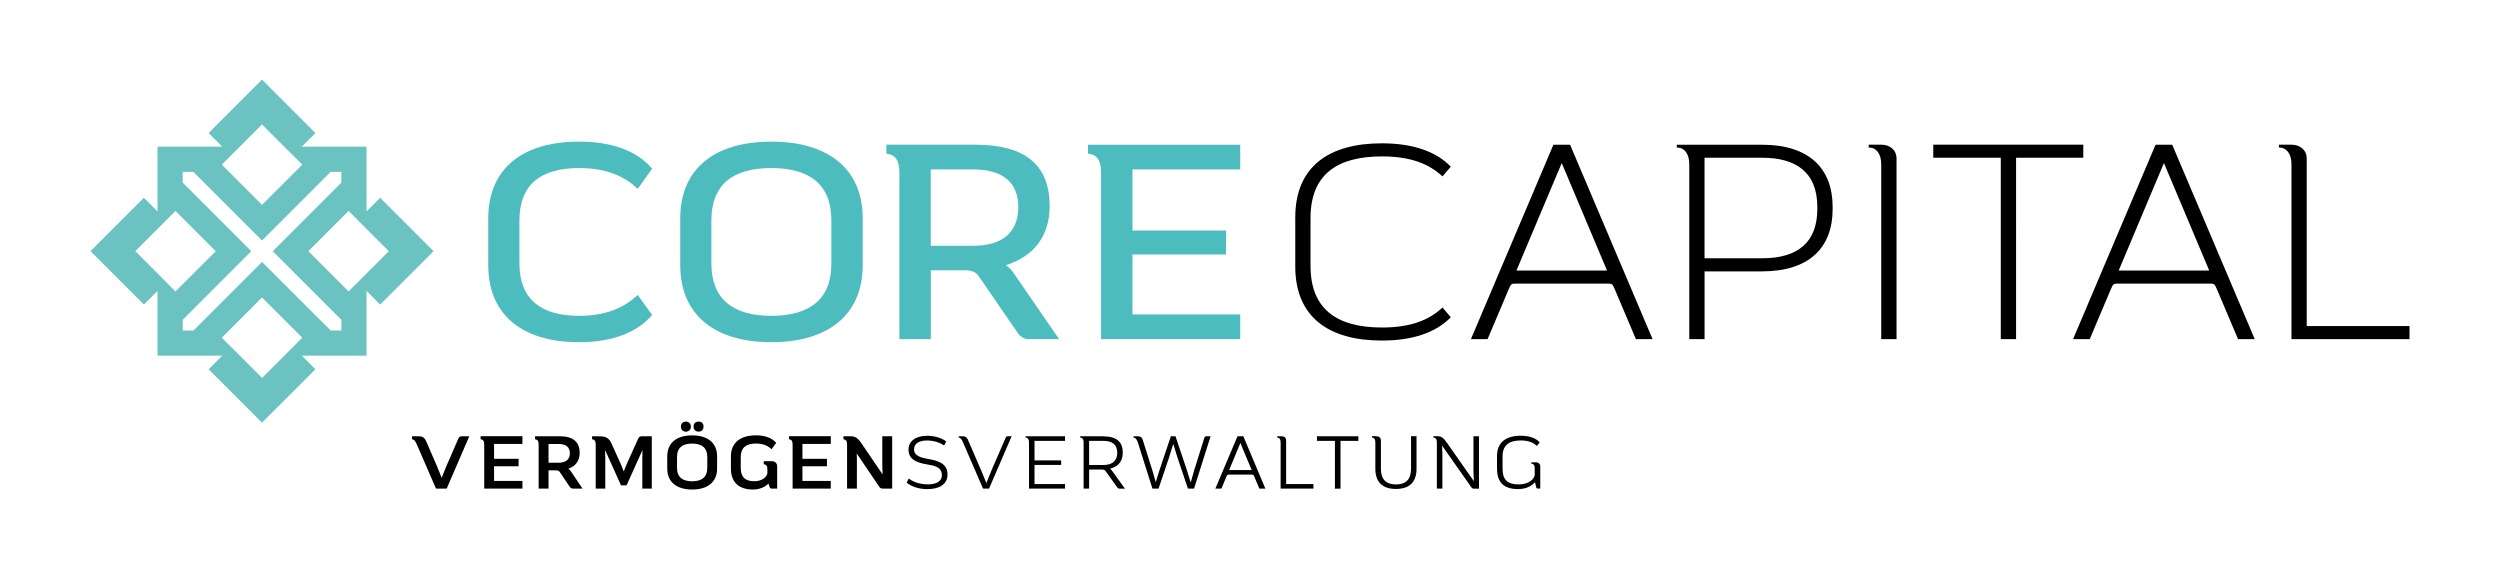
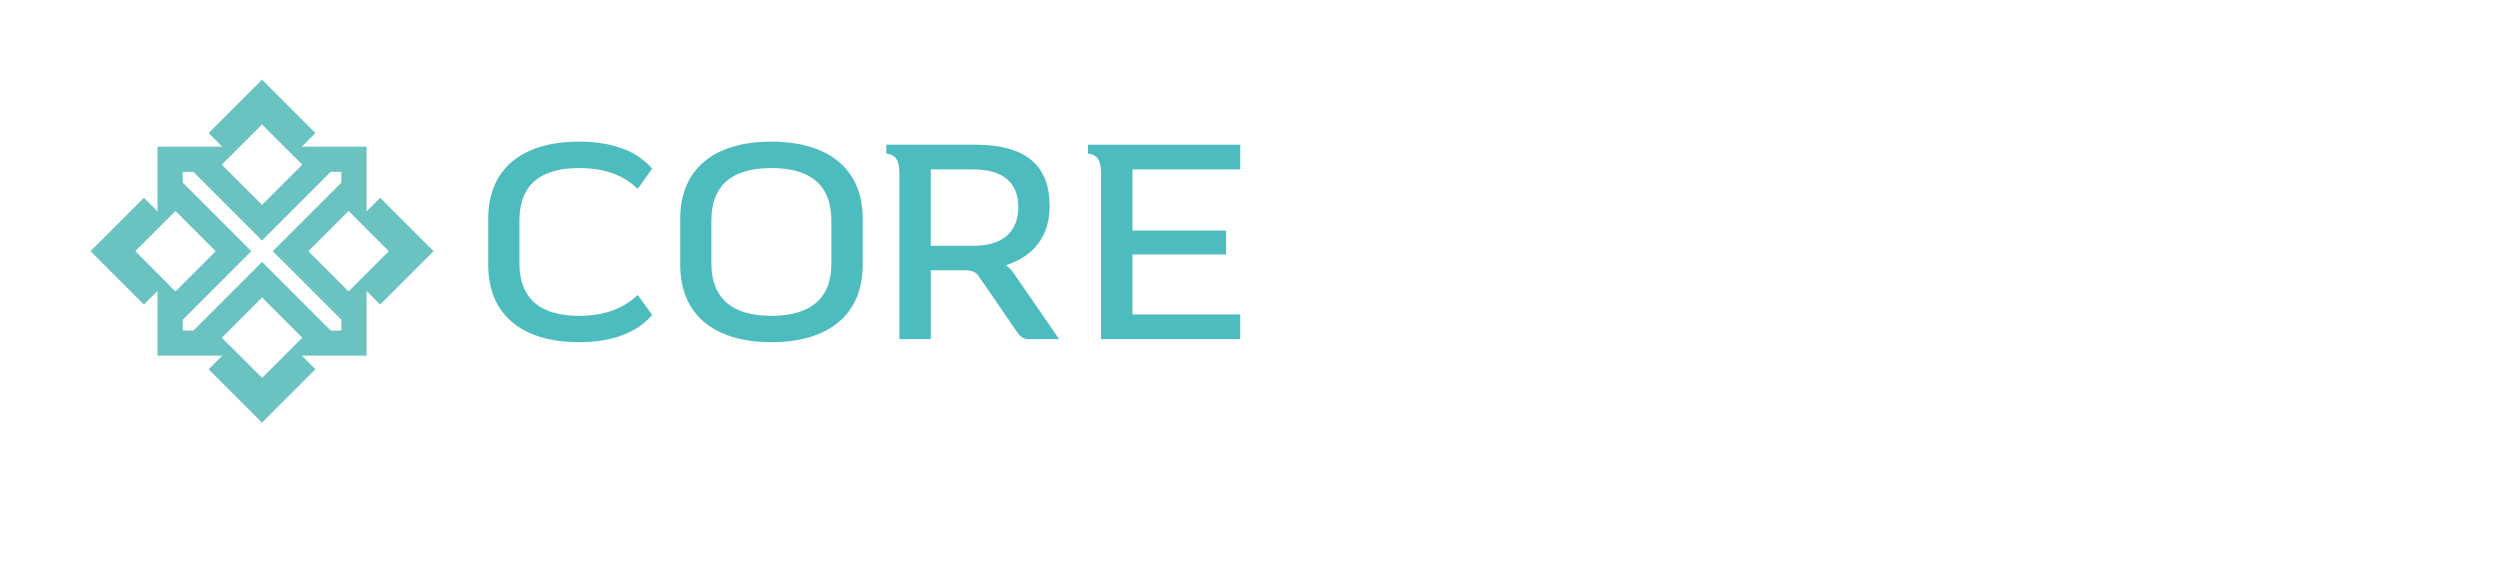
<svg xmlns="http://www.w3.org/2000/svg" version="1.1" id="Ebene_1" x="0px" y="0px" viewBox="0 0 566.93 127.56" style="enable-background:new 0 0 566.93 127.56;" xml:space="preserve">
  <style type="text/css">
	.st0{fill:#4DBCBF;}
	.st1{fill:#6AC3C1;}
</style>
  <g>
-     <path d="M516.8,33.45c1.7,0,2.84,1.38,2.84,3.78v39.68h26.77v-2.96H523.1V35.77c-0.06-1.76-1.51-2.96-3.46-2.96h-2.84V33.45z    M488.01,43.4l2.71-6.42l2.71,6.42l7.56,17.95h-20.53L488.01,43.4z M507.53,76.91h3.78L492.6,32.82h-3.78l-18.71,44.09h3.78   l4.85-11.46c0.5-1.14,0.57-1.14,1.76-1.14h20.41c1.2,0,1.26,0,1.76,1.14L507.53,76.91z M438.41,35.77h15.31v41.13h3.47V35.77h15.24   v-2.96h-34.02V35.77z M423.77,33.45c1.7,0,2.84,1.38,2.84,3.78v39.68h3.47V35.77c-0.06-1.76-1.51-2.96-3.47-2.96h-2.84V33.45z    M399.58,35.77c7.56,0,12.54,3.15,12.54,11.21v0.38c0,7.43-4.22,11.21-12.54,11.21h-13.04v-22.8H399.58z M380.25,33.45   c1.7,0,2.83,1.38,2.83,3.78v39.68h3.47V61.54h13.04c10.77,0,16-5.48,16-14.11v-0.5c0-8.63-5.23-14.11-16-14.11h-19.34V33.45z    M351.45,43.4l2.71-6.42l2.71,6.42l7.56,17.95h-20.54L351.45,43.4z M370.98,76.91h3.78l-18.71-44.09h-3.78l-18.71,44.09h3.78   l4.85-11.46c0.51-1.14,0.57-1.14,1.76-1.14h20.41c1.2,0,1.26,0,1.76,1.14L370.98,76.91z M313.38,32.5   c-11.97,0-19.65,5.23-19.65,16.82v11.09c0,11.59,7.69,16.82,19.65,16.82c6.99,0,12.28-1.83,15.62-5.29l-1.89-2.2   c-3.15,2.96-7.43,4.53-13.73,4.53c-10.21,0-16.19-4.16-16.19-13.98V49.45c0-9.83,5.98-13.98,16.19-13.98   c6.3,0,10.58,1.58,13.73,4.53l1.89-2.2C325.67,34.33,320.37,32.5,313.38,32.5" />
-     <path d="M339.49,106.32c0,3.05,1.51,4.59,4.8,4.59c1.78,0,3.07-0.71,3.8-1.56l0.3,1.24c0.04,0.12,0.14,0.2,0.26,0.2h0.64v-5.07   c-0.02-0.52-0.42-0.88-1-0.88h-1.04v0.29c0.49,0.03,0.8,0.39,0.78,1.07v1.53c-0.13,1-1.51,2.12-3.56,2.12   c-2.63,0-3.73-1.04-3.73-3.58v-2.81c0-2.51,1.51-3.58,4.12-3.58c1.73,0,2.87,0.48,3.66,1.24l0.64-0.82   c-0.91-0.98-2.39-1.49-4.31-1.49c-3.29,0-5.37,1.47-5.37,4.58V106.32z M325.06,98.93v0.29c0.49,0.03,0.78,0.39,0.78,1.08v10.5h1.25   v-8.05l-0.07-1.7l6.69,9.52c0.08,0.13,0.29,0.24,0.46,0.24h1.22V98.93h-1.25v8.05l0.09,2.14l-6.13-8.74   c-0.73-1.05-1.22-1.46-2.07-1.46H325.06z M311.11,98.93v0.29c0.49,0.03,0.78,0.39,0.78,1.08v6c0,3.04,1.62,4.58,4.68,4.58   c3.04,0,4.66-1.54,4.66-4.58v-7.38h-1.25v7.38c0,2.39-1.14,3.56-3.41,3.56c-2.27,0-3.42-1.17-3.42-3.56v-6.45   c-0.02-0.59-0.43-0.93-1.05-0.93H311.11z M298.65,99.97h4.07v10.84h1.27V99.97h4.05v-1.03h-9.39V99.97z M289.63,99.22   c0.49,0.03,0.78,0.39,0.78,1.08v10.5h7.44v-1.03h-6.19v-9.91c-0.02-0.59-0.42-0.93-1.05-0.93h-0.98V99.22z M281.29,100.44   l0.68,1.68l1.88,4.48h-5.12L281.29,100.44z M275.61,110.8h1.37l1.2-2.86c0.09-0.19,0.27-0.32,0.48-0.32h5.24   c0.2,0,0.39,0.14,0.48,0.32l1.2,2.86h1.37l-5-11.87h-1.32L275.61,110.8z M257.05,99.22c0.39,0.03,0.73,0.34,0.97,1.08l3.32,10.5   h1.39l2.36-7l0.97-3.14l0.97,3.14l2.36,7h1.39l3.75-11.87h-0.97c-0.2,0-0.37,0.12-0.43,0.3l-2.31,7.38l-0.8,2.8l-0.87-2.8   l-2.58-7.68h-1.05l-2.58,7.68l-0.85,2.73l-0.78-2.73l-2.17-6.87c-0.17-0.58-0.56-0.81-1.17-0.81h-0.93V99.22z M250.19,99.97   c2.07,0,3.17,0.9,3.17,2.7c0,1.81-1.09,2.78-3.17,2.78h-3.21v-5.48H250.19z M244.95,99.22c0.49,0.03,0.78,0.39,0.78,1.08v10.5h1.25   v-4.32h2.83c0.56,0,0.74,0.12,0.92,0.37l2.66,3.72c0.1,0.13,0.29,0.24,0.47,0.24h1.24l-2.81-3.9c-0.22-0.3-0.37-0.51-0.56-0.63   c2.05-0.49,2.88-1.88,2.88-3.63c0-2.39-1.27-3.71-4.58-3.71h-5.09V99.22z M232.57,99.22c0.49,0.03,0.78,0.39,0.78,1.08v10.5h8.17   v-1.03h-6.92v-4.34h6.04v-1.02h-6.04v-4.44h6.92v-1.03h-8.95V99.22z M217.41,99.22c0.36,0.02,0.65,0.32,0.97,1.08l4.54,10.5h1.37   l5.12-11.87h-0.9c-0.19,0-0.35,0.12-0.44,0.3l-3.2,7.38l-1.19,2.94l-1.2-2.93l-2.97-6.87c-0.24-0.56-0.54-0.81-1.17-0.81h-0.93   V99.22z M205.61,109.45c1.05,0.85,2.64,1.47,4.7,1.47c2.58,0,4.56-1.01,4.56-3.32c0-2.56-2.3-3.15-4.26-3.49   c-1.73-0.3-3.33-0.71-3.33-2.22c0-1.41,1.32-2,2.94-2c1.48,0,3.01,0.49,3.88,1.15l0.47-0.93c-1-0.8-2.68-1.29-4.36-1.29   c-2.32,0-4.19,1.08-4.19,3.15c0,2.31,2.05,2.99,4.19,3.34c1.8,0.31,3.38,0.61,3.38,2.46c0,1.49-1.44,2.07-3.19,2.07   c-2.02,0-3.48-0.66-4.31-1.34L205.61,109.45z M191.27,98.93v0.68c0.59,0.08,0.82,0.41,0.82,1.24v9.95h2.23v-6.78l-0.04-1.19   l5.16,7.63c0.14,0.19,0.43,0.34,0.66,0.34h2.22V98.93h-2.24v6.78l0.07,1.88l-4.77-7.02c-0.83-1.24-1.42-1.64-2.53-1.64H191.27z    M178.93,99.61c0.59,0.08,0.81,0.41,0.81,1.24v9.95h8.66v-1.74h-6.43v-3.33h5.56v-1.68h-5.56v-3.38h6.43v-1.75h-9.48V99.61z    M165.75,106.26c0,3.02,1.74,4.75,4.98,4.75c1.54,0,2.71-0.54,3.53-1.36l0.29,0.88c0.07,0.15,0.22,0.27,0.39,0.27h1.3v-5.04   c0-0.71-0.47-1.17-1.2-1.17h-1.85v0.67c0.59,0.09,0.85,0.41,0.83,1.22v0.82c-0.13,0.98-1.34,1.83-2.95,1.83   c-2.07,0-3.09-0.93-3.09-3.02v-2.51c0-2.07,1.22-3.02,3.43-3.02c1.83,0,2.9,0.65,3.56,1.29l1.05-1.44   c-0.97-1.15-2.59-1.71-4.61-1.71c-3.51,0-5.66,1.69-5.66,4.75V106.26z M156.96,109.14c-2.19,0-3.43-0.95-3.43-3.02v-2.51   c0-2.07,1.24-3.02,3.43-3.02c2.19,0,3.43,0.95,3.43,3.02v2.51C160.4,108.19,159.14,109.14,156.96,109.14 M156.96,98.73   c-3.51,0-5.65,1.69-5.65,4.75v2.78c0,3.05,2.14,4.75,5.65,4.75c3.51,0,5.66-1.69,5.66-4.75v-2.78   C162.62,100.42,160.47,98.73,156.96,98.73 M155.55,95.61c-0.71,0-1.14,0.44-1.14,1.14c0,0.68,0.42,1.14,1.14,1.14   c0.66,0,1.12-0.46,1.12-1.14C156.67,96.05,156.21,95.61,155.55,95.61 M157.28,96.74c0,0.68,0.46,1.14,1.14,1.14   c0.7,0,1.12-0.46,1.12-1.14c0-0.69-0.42-1.14-1.12-1.14C157.74,95.61,157.28,96.05,157.28,96.74 M134.27,98.93v0.68   c0.59,0.08,0.82,0.41,0.82,1.24v9.95h2.17v-6.68l-0.04-2.07l3.6,8.01h1.27l3.61-8.01l-0.04,2.07v6.68h2.15V98.93h-2.29   c-0.34,0-0.65,0.2-0.78,0.51l-2.53,5.6l-0.76,1.86l-0.76-1.86l-2.02-4.46c-0.56-1.24-1.26-1.64-2.78-1.64H134.27z M124.39,100.68   h2.31c1.63,0,2.53,0.73,2.53,2.1c0,1.39-0.9,2.15-2.53,2.15h-2.31V100.68z M121.33,98.93v0.68c0.59,0.08,0.82,0.41,0.82,1.24v9.95   h2.24v-4.14h1.68c0.47,0,0.73,0.13,0.91,0.44l2.26,3.36c0.15,0.19,0.41,0.34,0.68,0.34h2.17l-2.63-3.92   c-0.19-0.27-0.37-0.47-0.58-0.59c1.71-0.59,2.57-1.86,2.57-3.58c0-2.46-1.44-3.78-4.52-3.78H121.33z M108.99,99.61   c0.59,0.08,0.82,0.41,0.82,1.24v9.95h8.66v-1.74h-6.43v-3.33h5.56v-1.68h-5.56v-3.38h6.43v-1.75h-9.48V99.61z M93.43,98.93v0.68   c0.44,0.03,0.73,0.32,1.12,1.24l4.32,9.95h2.43l5.12-11.87h-1.73c-0.3,0-0.61,0.2-0.74,0.51l-2.75,6.32l-1.04,2.59l-1.05-2.59   l-2.43-5.61c-0.34-0.81-0.78-1.22-1.76-1.22H93.43z" />
    <path class="st0" d="M246.73,34.83c2.08,0.25,2.96,1.51,2.96,4.41v37.67h31.56V71.3h-24.44V57.7h21.23v-5.42h-21.23V38.42h24.44   v-5.6h-34.52V34.83z M211.07,38.42h9.64c6.62,0,10.21,2.9,10.21,8.5c0,5.73-3.59,8.82-10.21,8.82h-9.64V38.42z M201,34.83   c2.08,0.25,2.96,1.51,2.96,4.41v37.67h7.12V61.29h7.62c1.89,0,2.77,0.5,3.4,1.57l8.88,12.91c0.51,0.63,1.39,1.14,2.27,1.14h6.93   l-10.02-14.55c-0.69-1.07-1.32-1.76-2.08-2.21c6.74-2.14,9.95-6.99,9.95-13.42c0-9.01-5.17-13.92-16.88-13.92H201V34.83z    M161.32,50.01c0-8.25,4.97-11.9,13.6-11.9s13.61,3.65,13.61,11.9v9.7c0.06,8.19-4.98,11.91-13.61,11.91s-13.6-3.72-13.6-11.91   V50.01z M154.26,60.09c0,11.4,7.87,17.51,20.66,17.51c12.79,0,20.72-6.11,20.72-17.51V49.57c0-11.4-7.94-17.45-20.72-17.45   c-12.79,0-20.66,6.05-20.66,17.45V60.09z M131.32,32.12c-12.79,0-20.6,6.05-20.6,17.45v10.52c0,11.4,7.81,17.51,20.6,17.51   c7.37,0,13.04-2.08,16.57-6.17l-3.27-4.54c-2.71,2.52-6.62,4.73-13.29,4.73c-8.63,0-13.54-3.72-13.54-11.91v-9.7   c0-8.25,4.91-11.9,13.54-11.9c6.68,0,10.58,2.14,13.29,4.72l3.27-4.6C144.36,34.14,138.69,32.12,131.32,32.12" />
  </g>
  <path class="st1" d="M98.32,56.96L86.21,44.85l-3.09,3.09V33.26H68.44l3.09-3.09L59.42,18.06L47.31,30.17l3.09,3.09H35.72v14.68  l-3.09-3.09l-12.11,12.1l12.11,12.11l3.09-3.09v14.68H50.4l-3.09,3.09l12.11,12.1l12.11-12.1l-3.09-3.09h14.68V65.98l3.09,3.09  L98.32,56.96z M54.37,33.26L54.37,33.26l5.04-5.04l7.04,7.04l0.01-0.01l2.09,2.09l-9.13,9.12l-9.12-9.12L54.37,33.26z M37.71,64  l0.01-0.01l-7.04-7.04l5.04-5.04v0l4.07-4.07l9.13,9.13l-9.13,9.12L37.71,64z M64.48,80.66L64.48,80.66l-5.04,5.04l-7.04-7.04  l-0.01,0.01l-2.09-2.09l9.12-9.13l9.13,9.13L64.48,80.66z M77.41,74.95h-2.43l-2.4-2.4l-9.13-9.12l-4.03-4.03l-4.03,4.03l-9.12,9.12  l-2.4,2.4h-2.43v-2.43l2.4-2.4L52.95,61l4.03-4.03l-4.03-4.04l-9.12-9.12l-2.4-2.4v-2.43h2.43l2.4,2.4l9.13,9.13l4.03,4.03  l4.04-4.03l9.12-9.13l2.4-2.4h2.43v2.43l-2.4,2.4l-9.12,9.12l-4.04,4.04L65.89,61l9.13,9.13l2.4,2.4V74.95z M79.05,66.08l-9.12-9.12  l9.12-9.13l2.09,2.09l-0.01,0.01l7.04,7.04l-5.04,5.04v-0.01L79.05,66.08z" />
</svg>